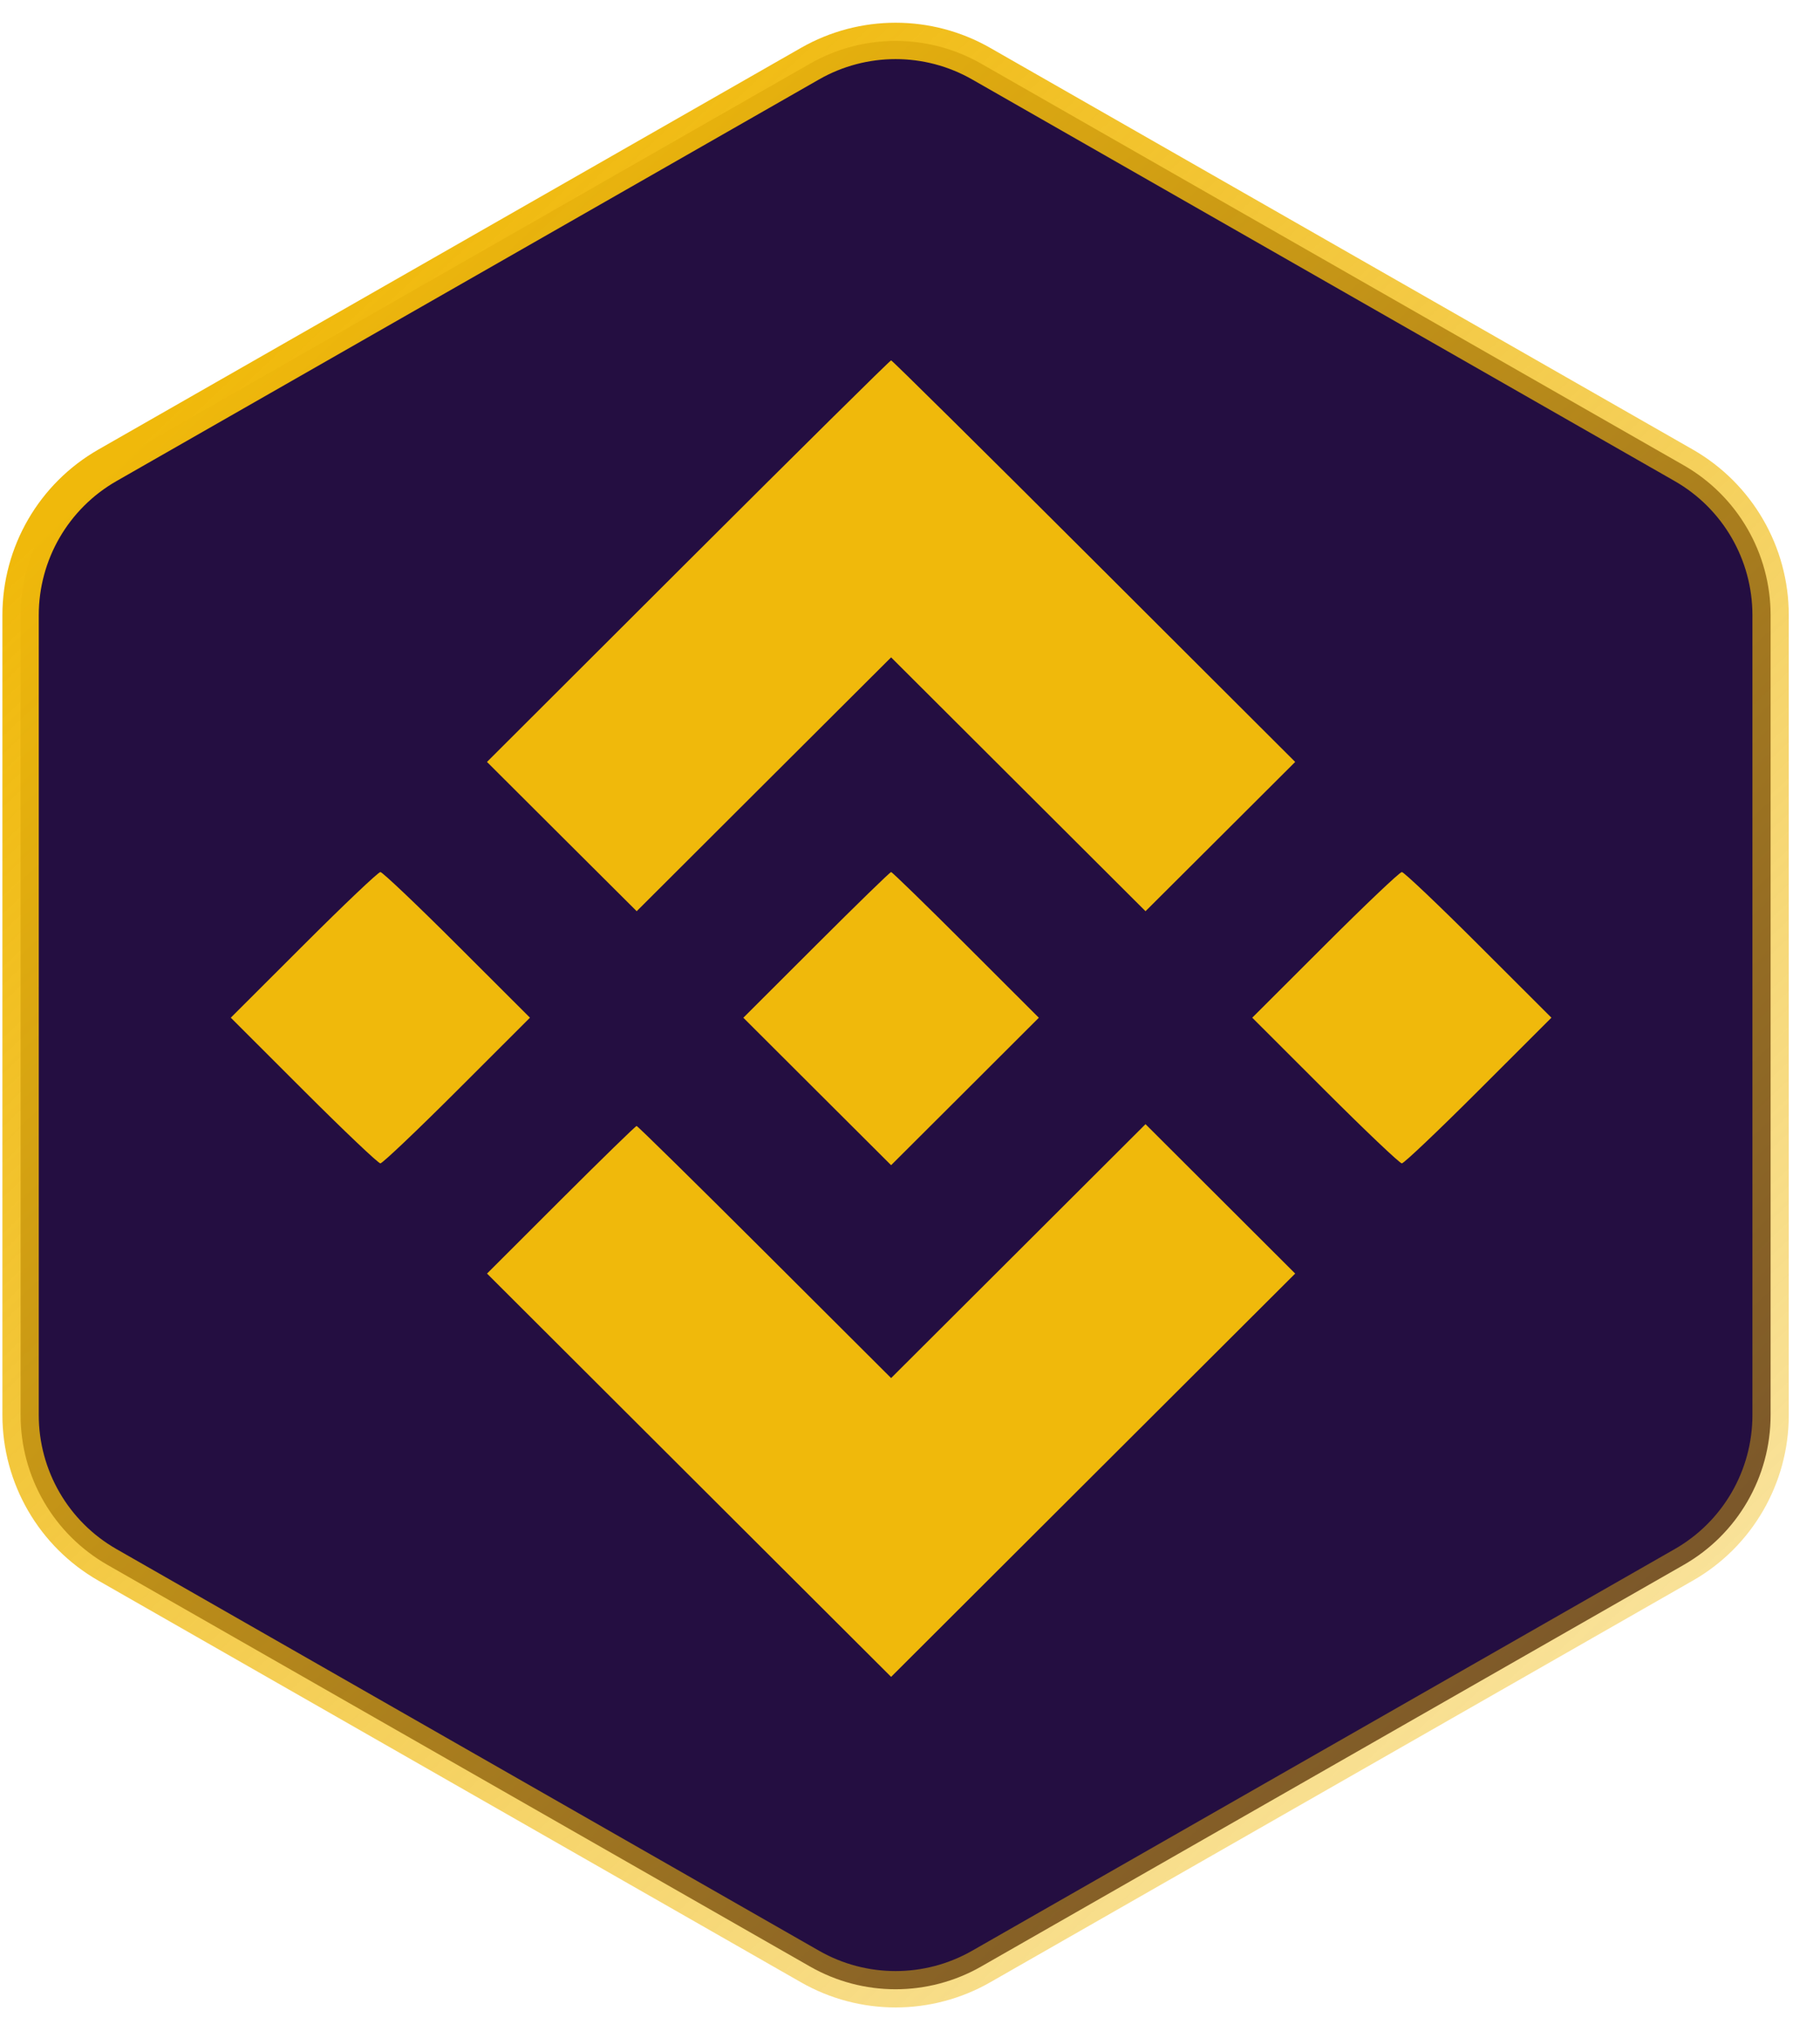
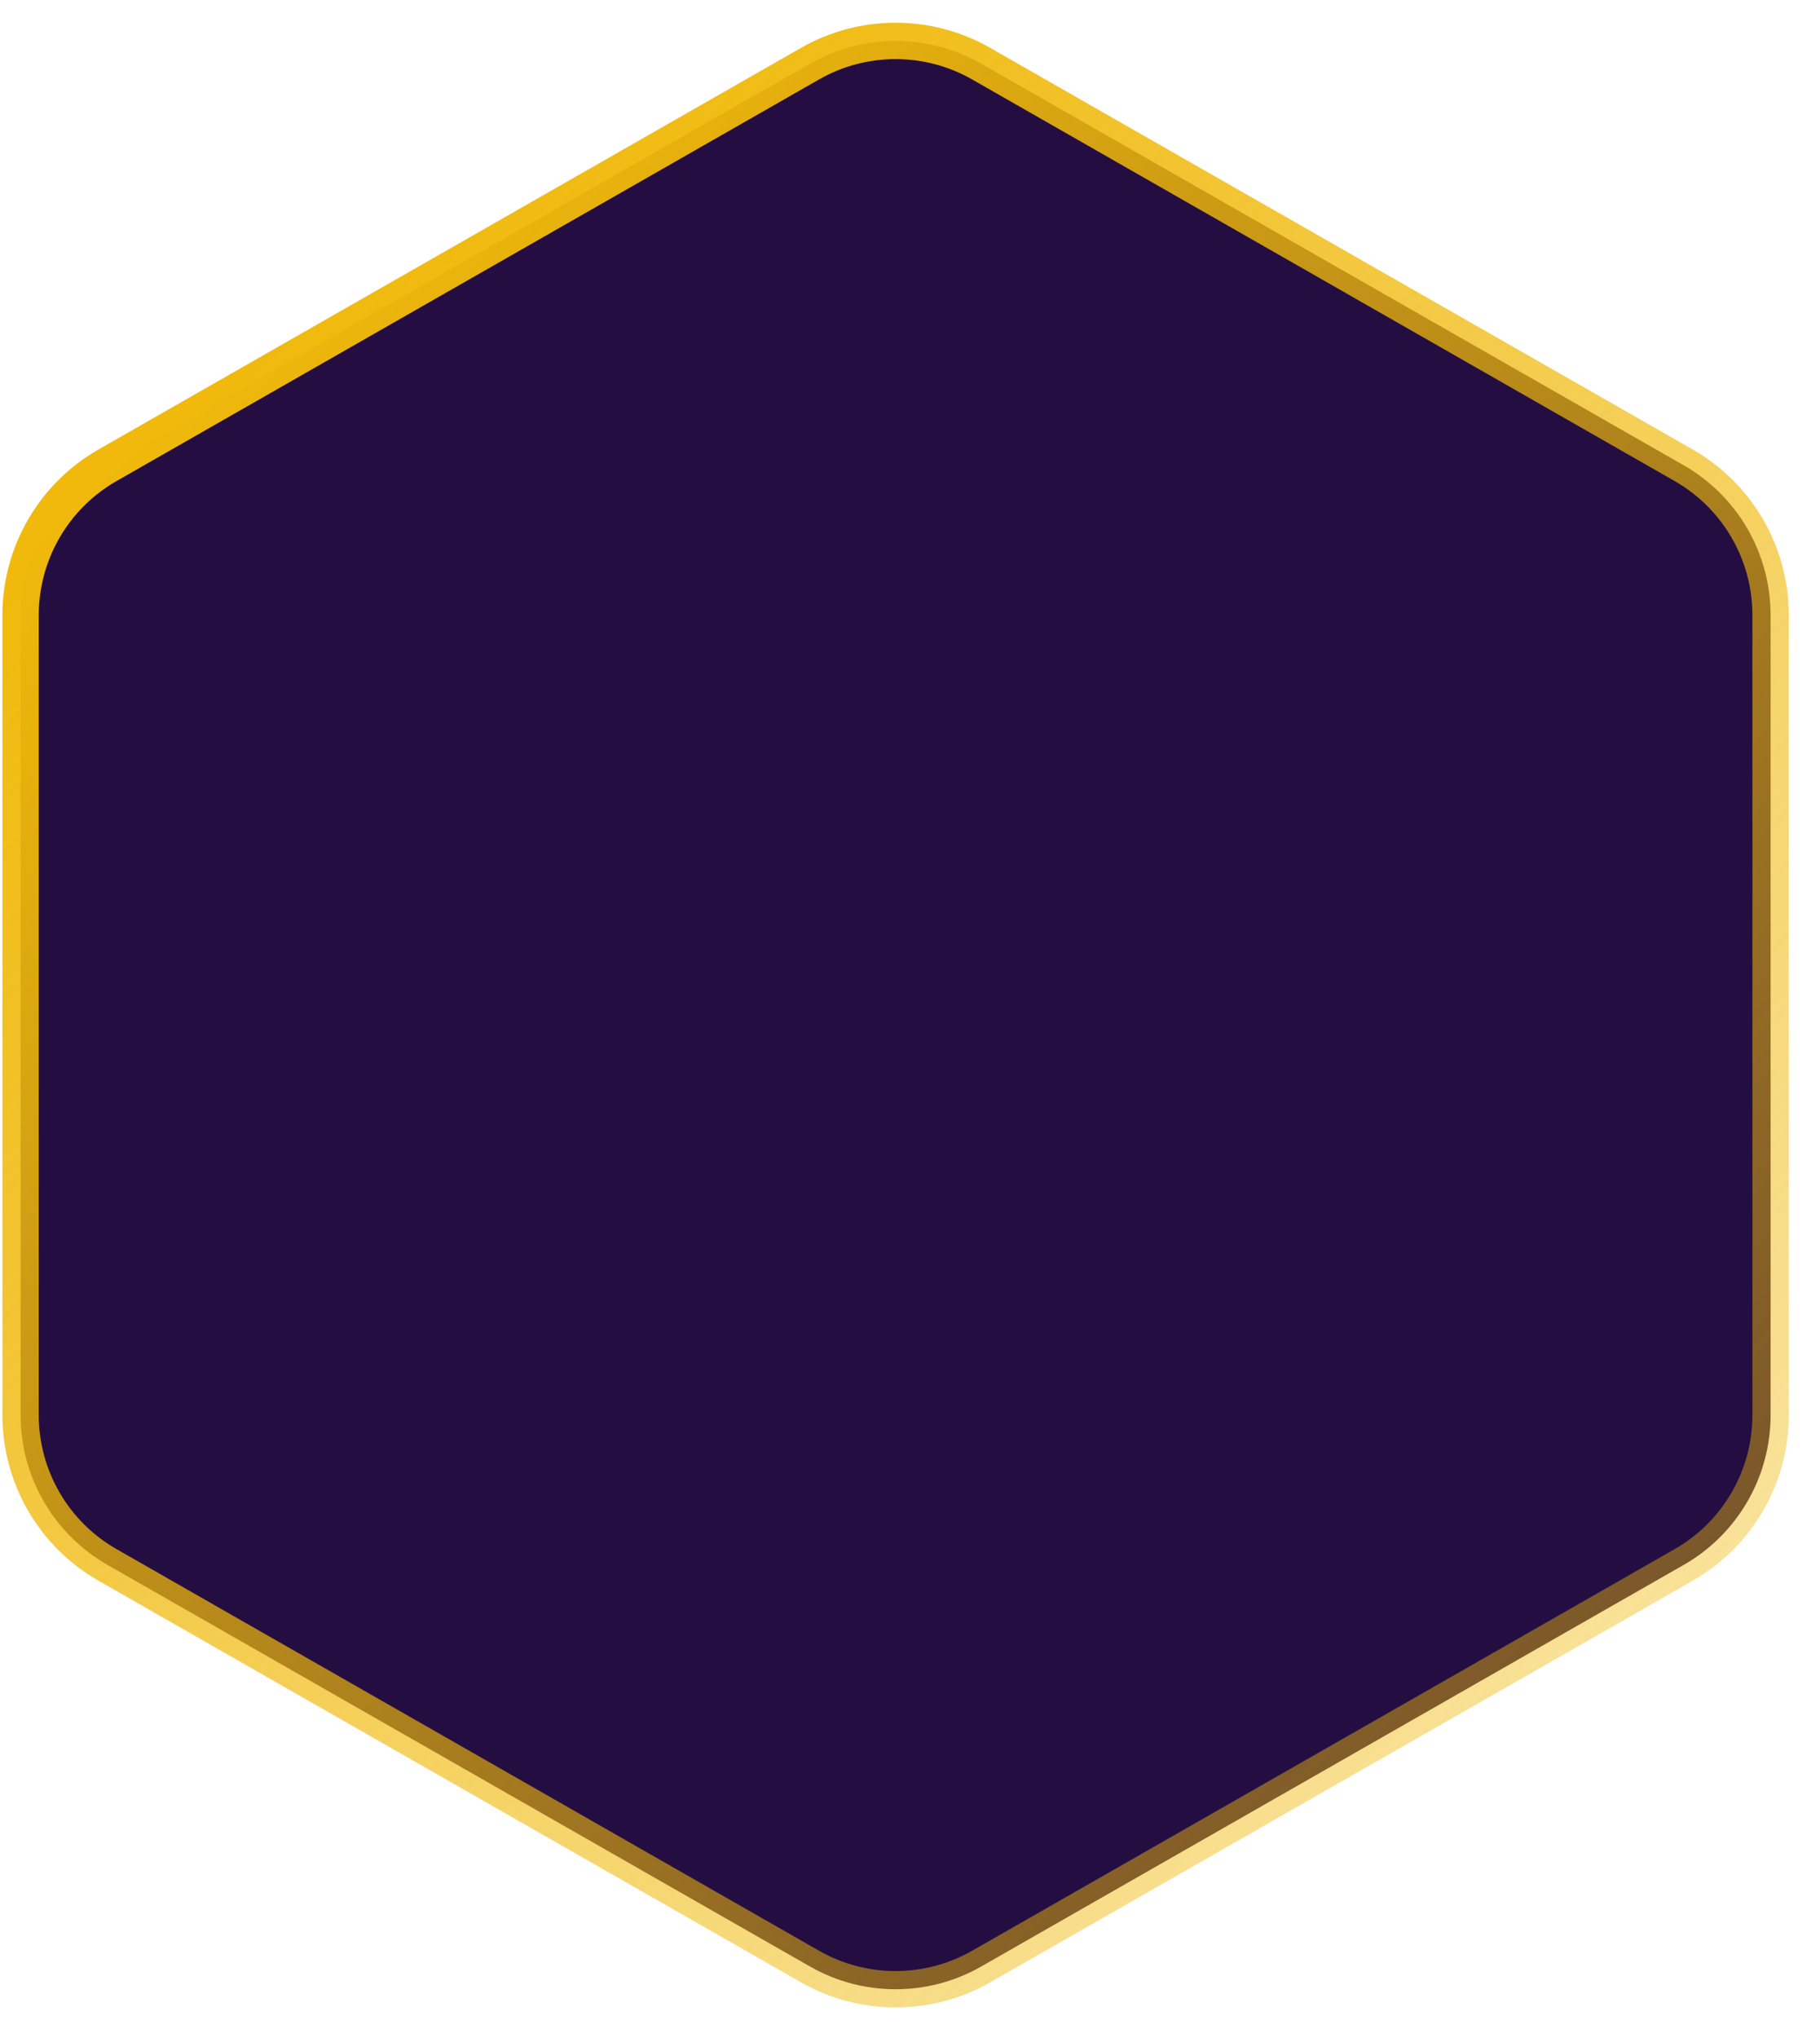
<svg xmlns="http://www.w3.org/2000/svg" width="42" height="47" viewBox="0 0 42 47" fill="none">
  <path d="M22.642 1.468L38.855 10.732C40.095 11.441 40.86 12.76 40.86 14.188V32.639C40.86 34.067 40.095 35.386 38.855 36.094L22.642 45.358C21.418 46.057 19.916 46.057 18.693 45.358L2.48 36.094C1.24 35.386 0.475 34.067 0.475 32.639V14.188C0.475 12.76 1.24 11.441 2.48 10.732L18.693 1.468C19.916 0.769 21.418 0.769 22.642 1.468Z" fill="#240E41" stroke="url(#paint0_linear_2412_2073)" stroke-width="0.839" />
-   <path fill-rule="evenodd" clip-rule="evenodd" d="M15.879 12.943L11.238 17.574L12.965 19.296L14.693 21.017L17.628 18.089L20.564 15.162L23.499 18.089L26.435 21.017L28.162 19.296L29.889 17.574L25.248 12.943C22.696 10.396 20.588 8.312 20.564 8.312C20.54 8.312 18.432 10.396 15.879 12.943ZM7.008 21.794L5.326 23.473L7.008 25.153C7.933 26.077 8.729 26.833 8.778 26.833C8.826 26.833 9.623 26.077 10.548 25.153L12.23 23.473L10.548 21.794C9.623 20.87 8.826 20.114 8.778 20.114C8.729 20.114 7.933 20.87 7.008 21.794ZM18.837 21.794L17.154 23.474L18.859 25.175L20.564 26.875L22.269 25.175L23.973 23.474L22.291 21.794C21.366 20.87 20.589 20.114 20.564 20.114C20.539 20.114 19.762 20.87 18.837 21.794ZM30.58 21.794L28.898 23.473L30.58 25.153C31.505 26.077 32.301 26.833 32.35 26.833C32.398 26.833 33.195 26.077 34.12 25.153L35.802 23.473L34.12 21.794C33.195 20.87 32.398 20.114 32.35 20.114C32.301 20.114 31.505 20.87 30.58 21.794ZM12.943 27.673L11.239 29.375L15.901 34.026L20.564 38.677L25.226 34.026L29.889 29.375L28.162 27.652L26.435 25.929L23.5 28.857L20.564 31.785L17.649 28.878C16.046 27.28 14.715 25.971 14.691 25.971C14.667 25.971 13.881 26.737 12.943 27.673Z" fill="#F0B90B" />
  <defs>
    <linearGradient id="paint0_linear_2412_2073" x1="58.476" y1="62.568" x2="6.375" y2="7.161" gradientUnits="userSpaceOnUse">
      <stop stop-color="#F0B90B" stop-opacity="0" />
      <stop offset="1" stop-color="#F0B90B" />
    </linearGradient>
  </defs>
</svg>